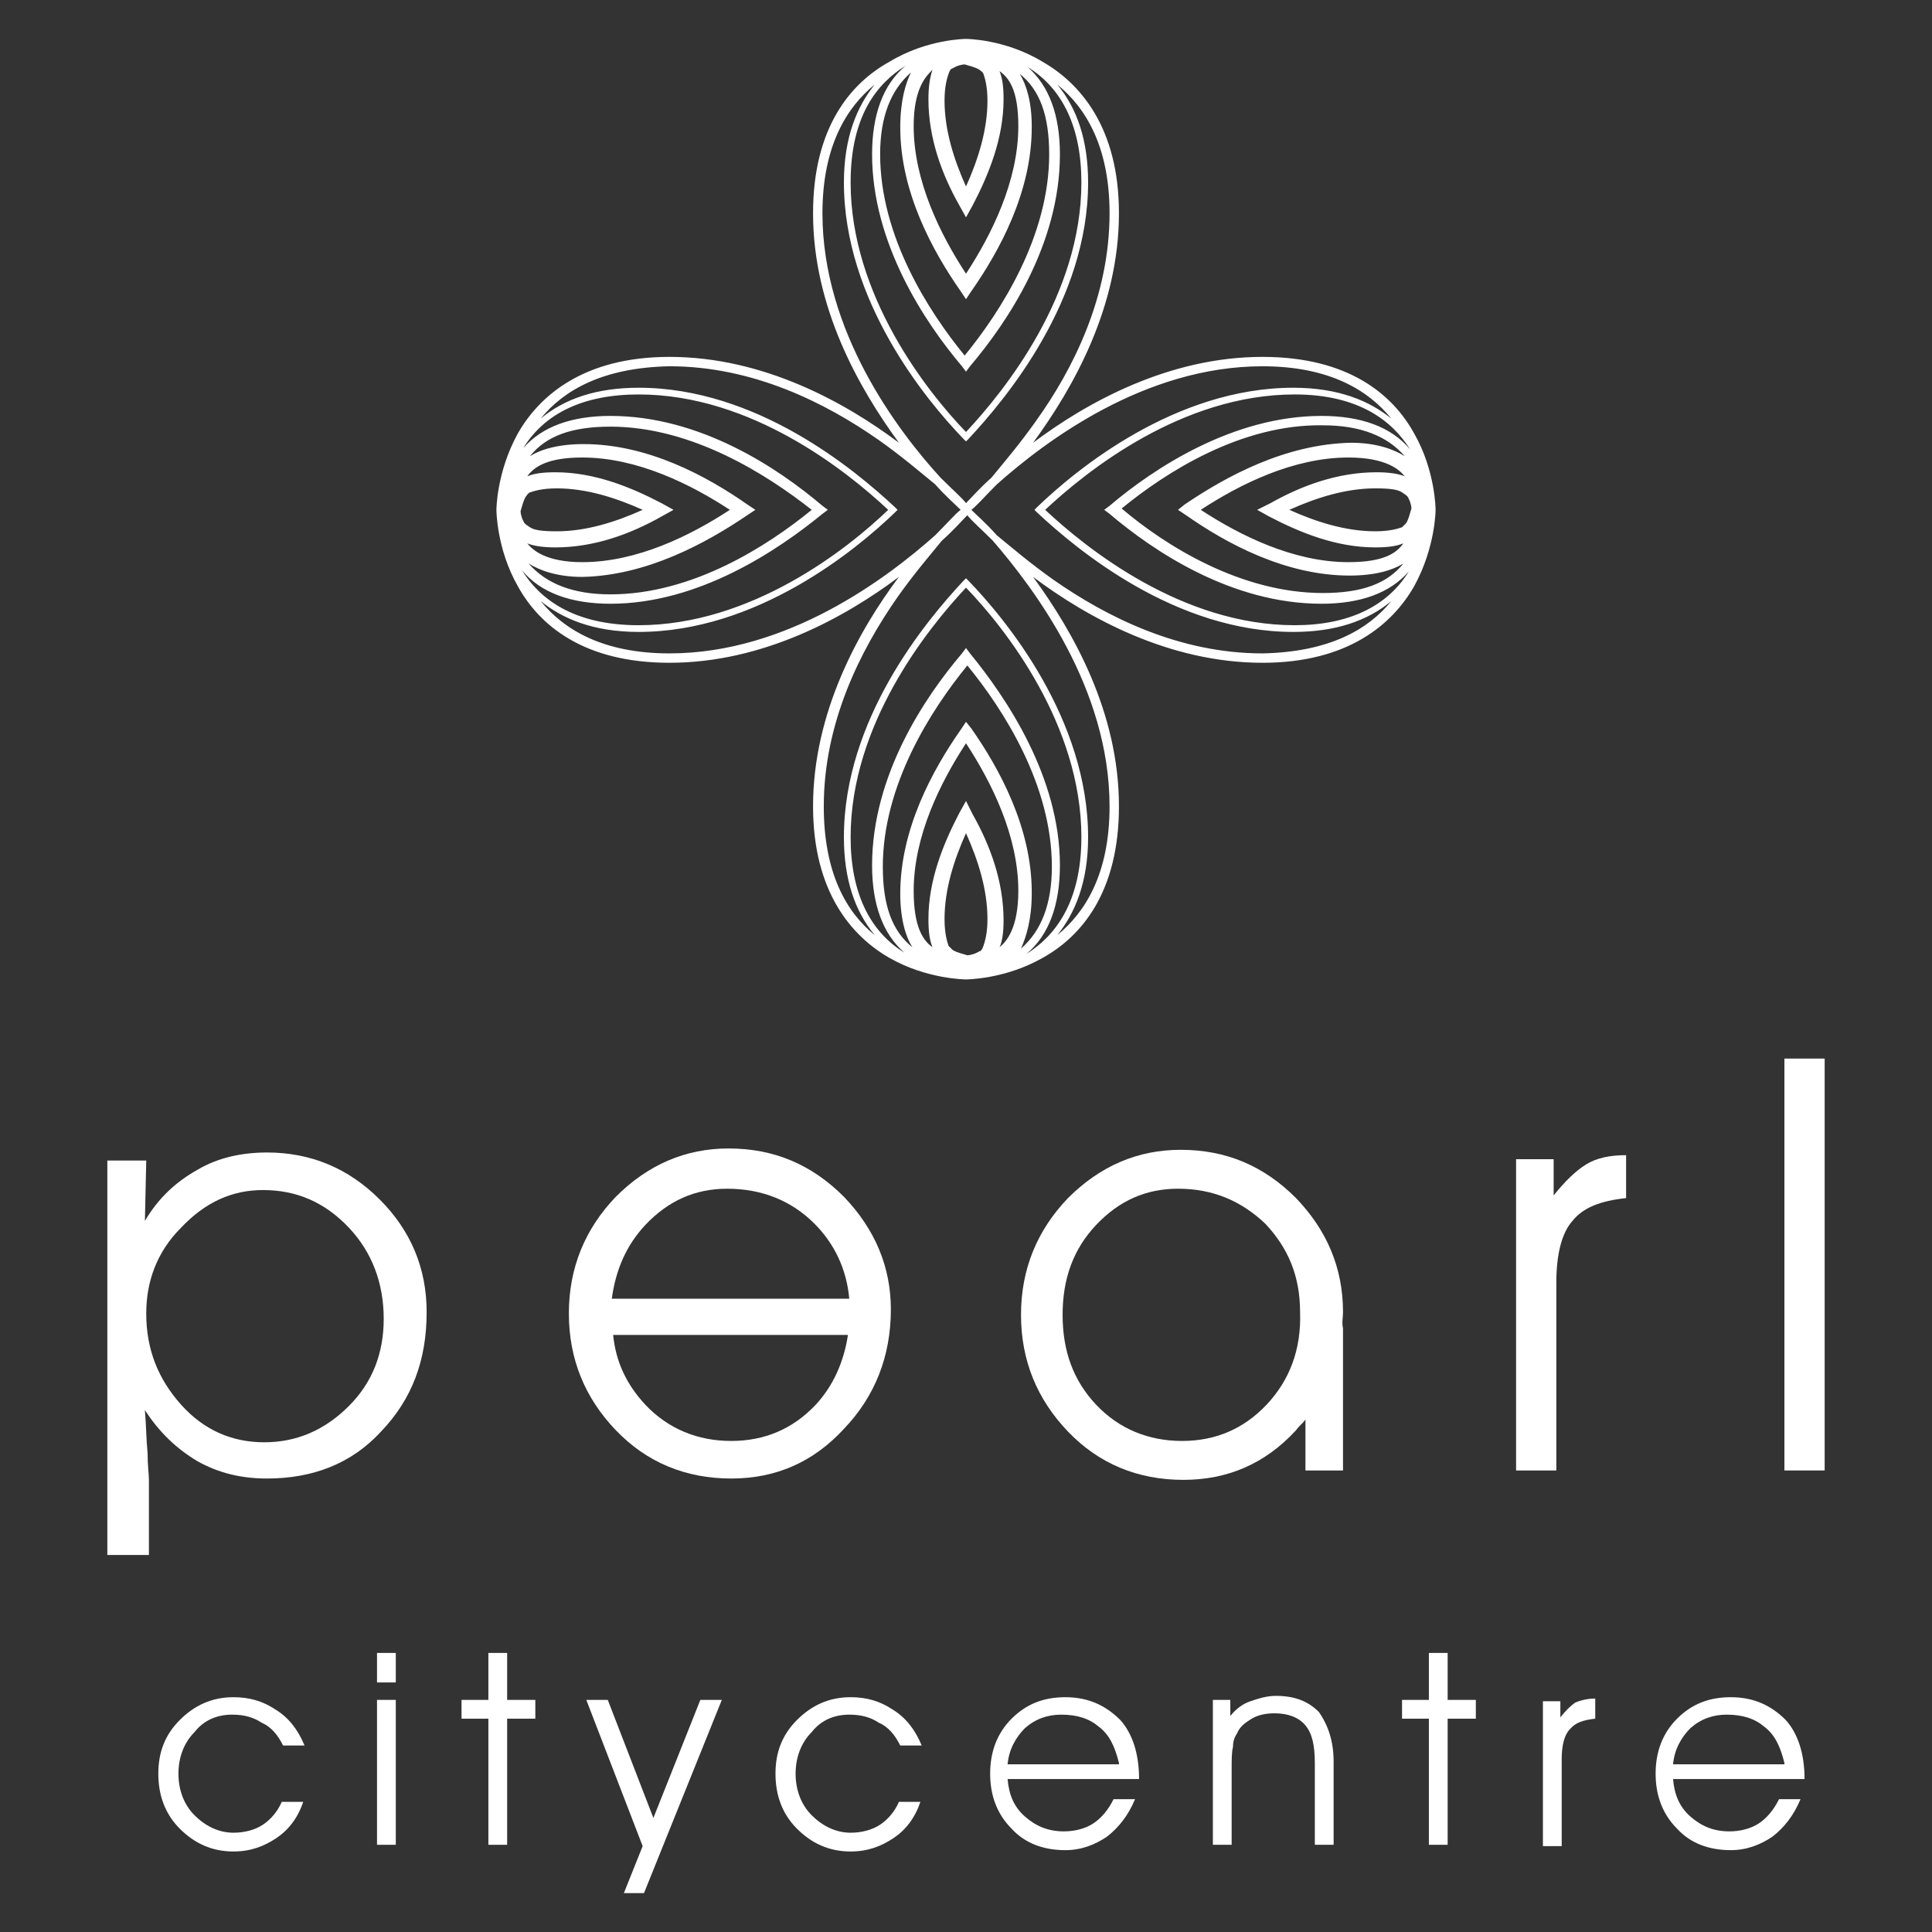
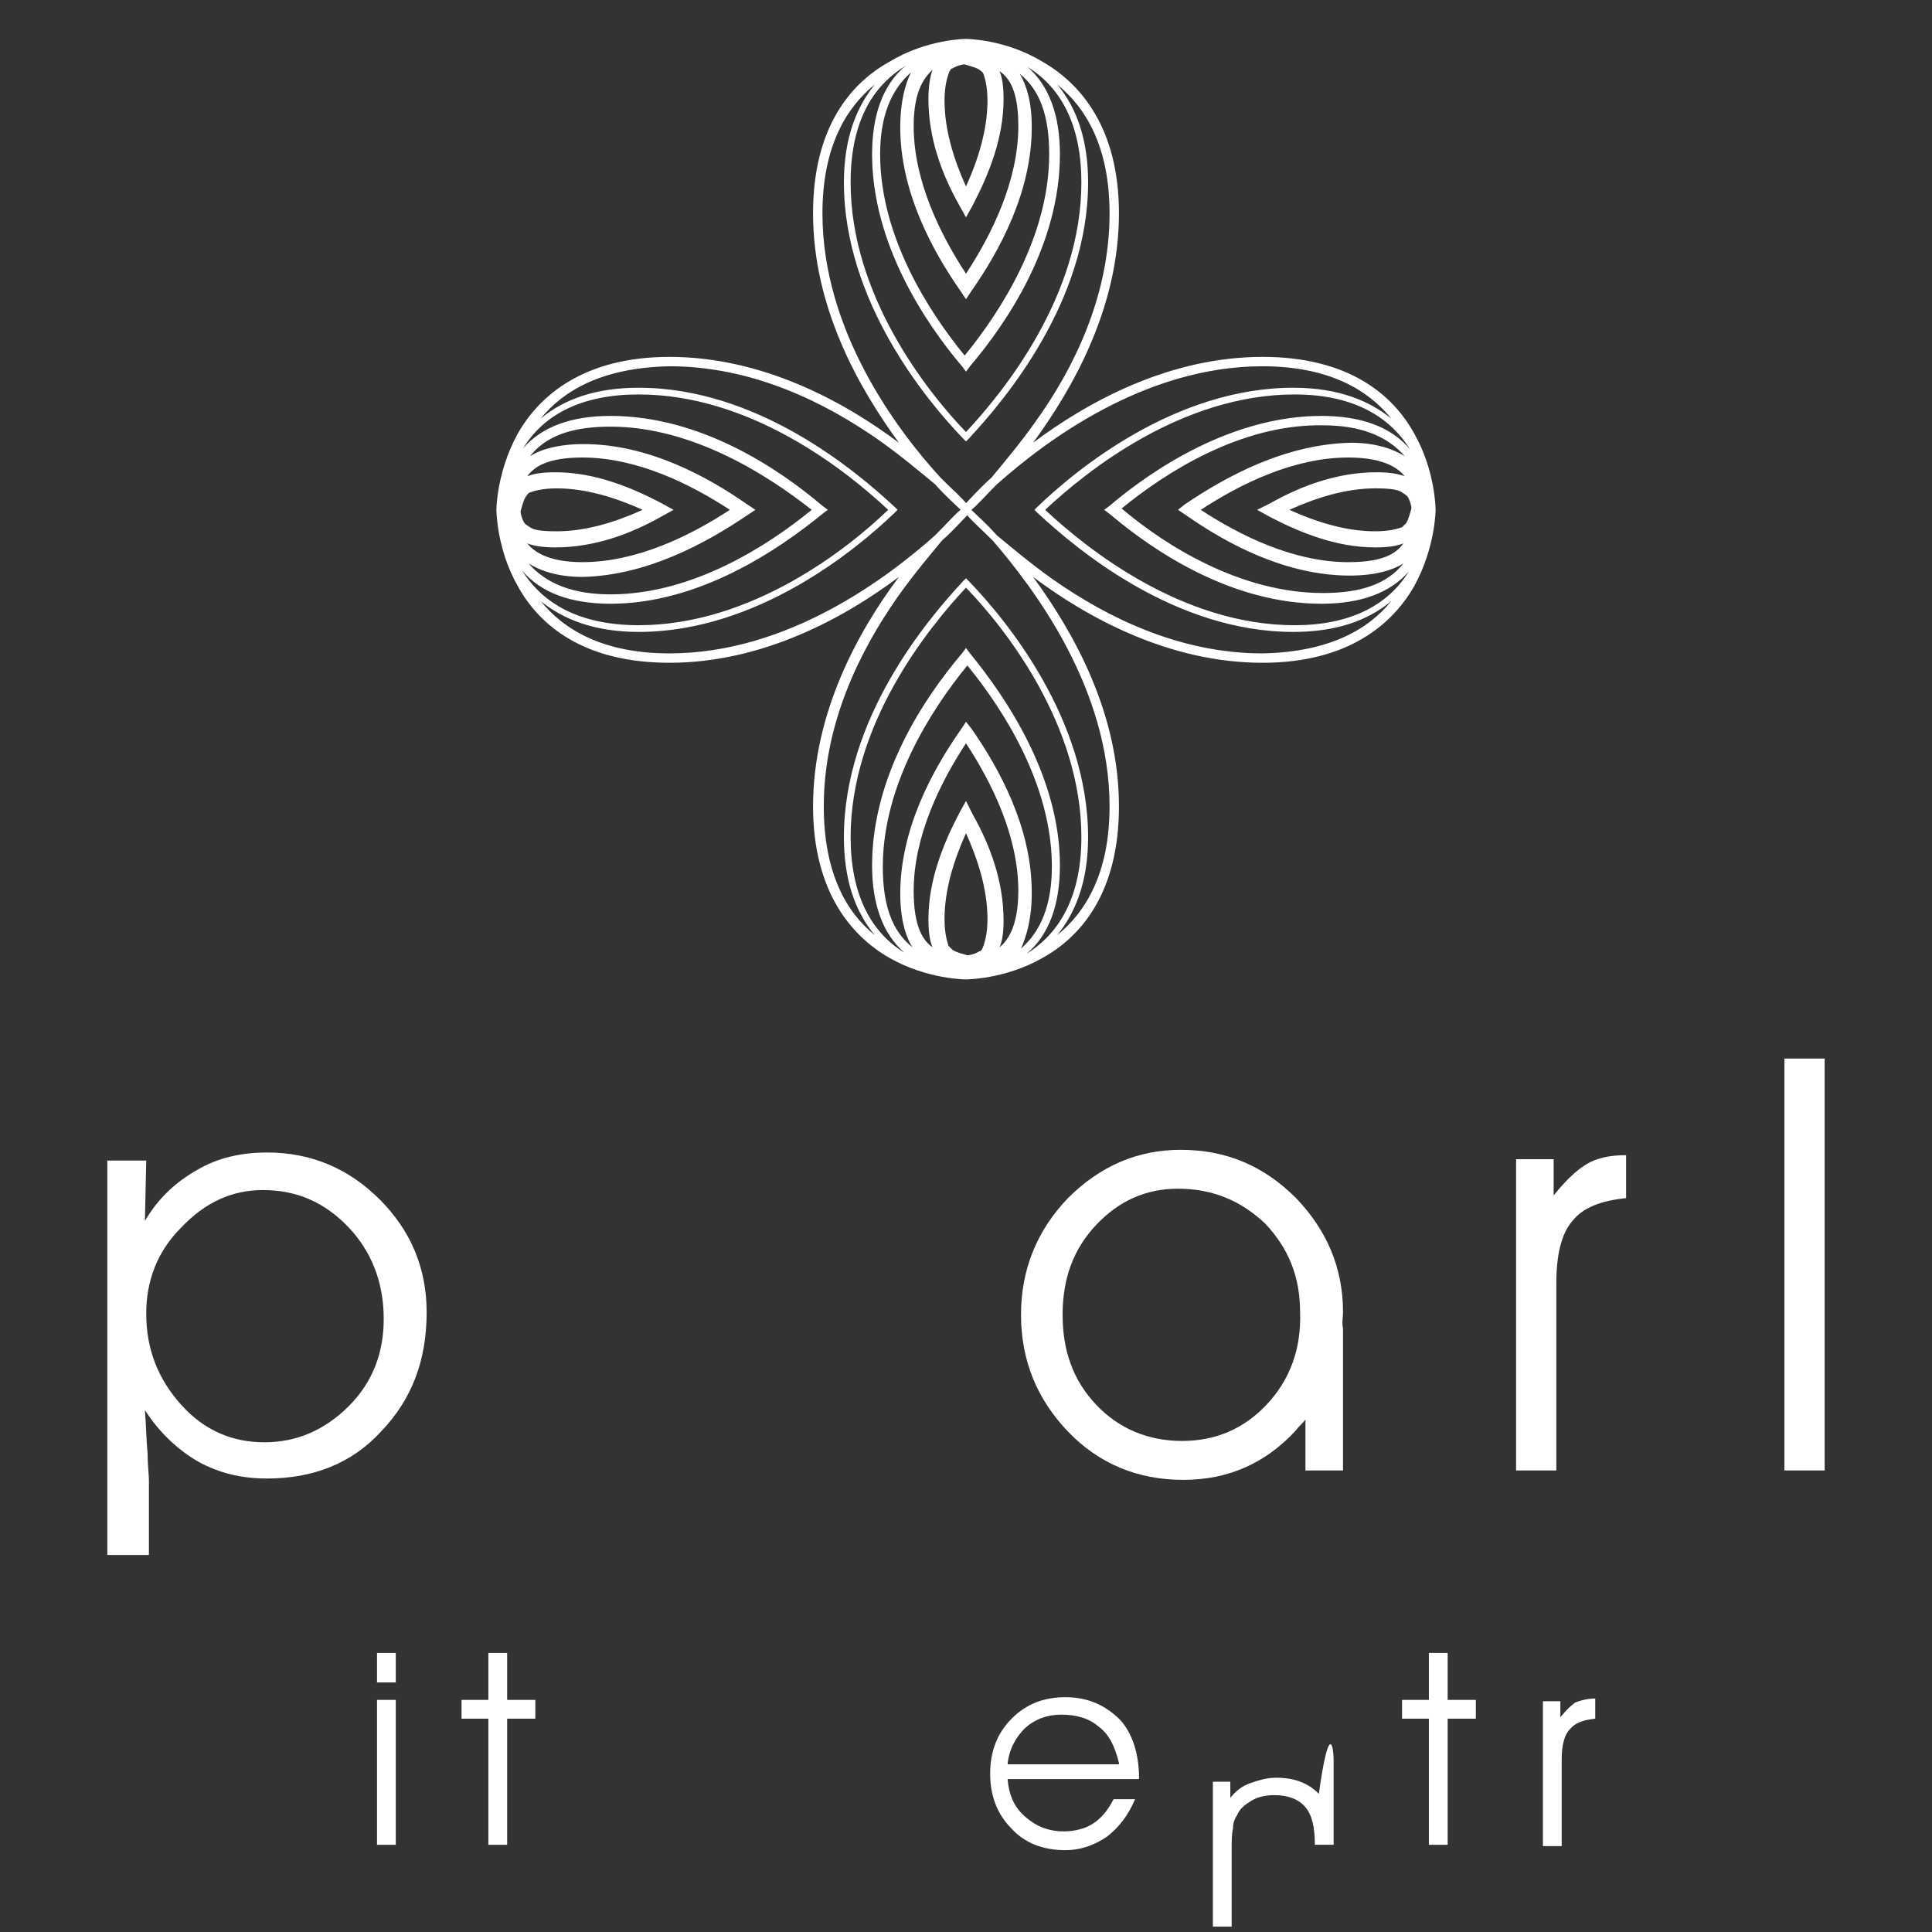
<svg xmlns="http://www.w3.org/2000/svg" version="1.1" id="Layer_1" x="0px" y="0px" viewBox="0 0 144 144" style="enable-background:new 0 0 144 144;" xml:space="preserve">
  <rect x="0" y="0" width="144" height="144" fill="#333333" stroke="none" />
  <style type="text/css">
	.st0{fill:#FFFFFF;}
</style>
  <g>
    <g>
      <path class="st0" d="M66.3,4.6c-2.9,1.6-5.7,4.9-5.7,11.3c0,7,3.4,13,6.4,17.1c-4-3-10.1-6.4-17.1-6.4c-6.4,0-9.7,2.9-11.3,5.7    c-1.6,2.9-1.6,5.7-1.6,5.7c0,0,0,2.9,1.6,5.7c1.6,2.9,4.9,5.7,11.3,5.7c7,0,13.1-3.4,17.1-6.4c-3,4-6.4,10.1-6.4,17.1    c0,6.4,2.9,9.7,5.7,11.3C69.1,73,72,73,72,73c0,0,2.9,0,5.7-1.6c2.9-1.6,5.7-4.9,5.7-11.3v0c0-7-3.4-13-6.4-17.1    c4,3,10.1,6.4,17.1,6.4c6.4,0,9.7-2.9,11.3-5.7c1.6-2.9,1.6-5.7,1.6-5.7c0,0,0-2.9-1.6-5.7c-1.6-2.9-4.9-5.7-11.3-5.7    c-7,0-13.1,3.4-17.1,6.4c3-4.1,6.4-10.1,6.4-17.1v0c0-6.4-2.9-9.7-5.7-11.3C74.9,2.9,72,2.9,72,2.9C72,2.9,69.1,2.9,66.3,4.6     M71,5.1c0.3-0.2,0.7-0.3,0.9-0.3c0.3,0.1,0.8,0.2,1.1,0.4c0.1,0.1,0.2,0.1,0.3,0.3c0.1,0.3,0.3,0.9,0.3,2c0,2.2-0.7,4.4-1.6,6.4    c-0.9-2-1.6-4.2-1.6-6.4c0-1.1,0.2-1.7,0.3-2C70.8,5.2,70.9,5.1,71,5.1 M69.2,7.4c0,2.9,1,5.6,2.3,7.9l0.5,0.9l0.5-0.9    c1.2-2.3,2.3-5,2.3-7.9c0-1-0.1-1.6-0.3-2.1c0.7,0.5,1.4,1.4,1.4,4.1c0,4.1-2,8.1-3.9,11c-1.9-2.9-3.9-6.9-3.9-11    c0-2.8,0.9-3.7,1.4-4.2C69.3,5.8,69.2,6.5,69.2,7.4 M67.1,9.5c0,4.8,2.4,9.2,4.5,12.2l0.4,0.6l0.4-0.6c2.1-3,4.5-7.4,4.5-12.2V9.4    c0-1.8-0.4-3.1-0.9-3.9c1.5,1.2,2.2,3.1,2.2,6c0,6.1-3.6,11.7-6.3,15c-2.7-3.3-6.3-8.9-6.3-15c0-2.8,0.8-4.8,2.3-6.1    C67.5,6.2,67.1,7.5,67.1,9.5 M67.5,4.9C65.8,6.3,65,8.6,65,11.5c0,6.6,3.9,12.5,6.7,15.8l0.3,0.4l0.3-0.4C75.1,24,79,18.2,79,11.5    c0,0,0,0,0,0c0-2.9-0.8-5.1-2.4-6.5c2.6,1.6,4,4.5,4,8.6c0,8.4-5.7,15.5-8.6,18.6c-2.9-3-8.6-10.2-8.6-18.6    C63.4,8.6,65.4,6.2,67.5,4.9 M39.5,39.3c-0.3-0.2-0.3-0.2-0.4-0.3c-0.2-0.3-0.3-0.7-0.3-0.9c0.1-0.3,0.2-0.8,0.4-1.1    c0.1-0.1,0.1-0.2,0.3-0.3c0.3-0.1,0.9-0.3,2-0.3c2.2,0,4.4,0.7,6.4,1.6c-2,0.9-4.2,1.6-6.4,1.6C40.3,39.6,39.8,39.5,39.5,39.3     M39.3,40.5c0.5,0.2,1.2,0.3,2.1,0.3c2.9,0,5.6-1,7.9-2.3l0.9-0.5l-0.9-0.5c-2.3-1.2-5-2.3-7.9-2.3c-1,0-1.6,0.1-2.1,0.3    c0.5-0.7,1.5-1.4,4.1-1.4c4.1,0,8.1,2,11,3.9c-2.9,1.9-6.9,3.9-11,3.9C40.7,41.9,39.7,41,39.3,40.5 M55.7,38.4l0.6-0.4l-0.6-0.4    c-3-2.1-7.4-4.5-12.2-4.5c-1.9,0-3.2,0.4-4,0.9c1.2-1.5,3.1-2.2,6-2.2c6.1,0,11.7,3.6,15,6.2c-3.3,2.7-8.9,6.3-15,6.3    c-2.8,0-4.8-0.8-6.1-2.3c0.8,0.5,2.1,1,4,1C48.2,42.9,52.6,40.5,55.7,38.4 M38.9,42.5c1.4,1.7,3.7,2.5,6.6,2.5    c6.6,0,12.5-4,15.8-6.7l0.4-0.3l-0.4-0.3C58,34.9,52.2,31,45.5,31c-2.9,0-5.1,0.8-6.5,2.4c1.6-2.6,4.5-4,8.6-4    c8.4,0,15.5,5.7,18.6,8.6c-3,2.9-10.2,8.6-18.6,8.6C42.7,46.6,40.2,44.6,38.9,42.5 M49.9,48.7c-5,0-7.9-1.8-9.6-3.9    c1.6,1.3,3.9,2.3,7.3,2.3c8.8,0,16.2-6.1,19.1-8.9l0.2-0.2l-0.2-0.2c-3-2.8-10.3-8.9-19.1-8.9c-3.1,0-5.5,0.8-7.3,2.3    c1.7-2.1,4.6-3.8,9.6-3.9c6.2,0,11.6,2.7,15.6,5.5c1.7,1.2,3.1,2.4,4.2,3.3c0.8,0.9,1.5,1.5,1.9,1.9c-0.4,0.3-1,1-1.9,1.9    C66.1,43.1,58.7,48.7,49.9,48.7 M73,70.9c-0.3,0.2-0.7,0.3-0.9,0.3c-0.3-0.1-0.8-0.2-1.1-0.4c-0.1-0.1-0.1-0.1-0.3-0.3    c-0.1-0.3-0.3-0.9-0.3-2c0-2.2,0.7-4.4,1.6-6.4c0.9,2,1.6,4.2,1.6,6.4c0,1.1-0.2,1.7-0.3,2C73.2,70.8,73.1,70.9,73,70.9     M74.8,68.6c0-2.9-1-5.6-2.3-7.9L72,59.7l-0.5,0.9c-1.2,2.3-2.3,5-2.3,7.9c0,1,0.1,1.6,0.3,2.1c-0.7-0.5-1.4-1.5-1.4-4.2    c0-4.1,2-8.1,3.9-11c1.9,2.9,3.9,6.9,3.9,11c0,2.8-0.9,3.8-1.4,4.2C74.7,70.2,74.8,69.5,74.8,68.6 M76.9,66.6v-0.1    c0-4.8-2.4-9.2-4.5-12.2L72,53.8l-0.4,0.6c-2.1,3-4.5,7.4-4.5,12.2c0,1.9,0.4,3.2,0.9,4c-1.5-1.2-2.2-3.1-2.2-6    c0-6.1,3.6-11.7,6.3-15c2.7,3.3,6.3,8.9,6.3,15c0,2.8-0.8,4.8-2.3,6.1C76.5,69.8,76.9,68.5,76.9,66.6 M76.5,71.1    c1.7-1.4,2.5-3.7,2.5-6.6v0c0-6.6-4-12.5-6.7-15.8L72,48.3l-0.3,0.4C68.9,52,65,57.8,65,64.5c0,2.9,0.8,5.1,2.4,6.5    c-2.6-1.6-4-4.5-4-8.6c0-8.4,5.7-15.5,8.6-18.6c2.9,3,8.6,10.2,8.6,18.6C80.6,67.3,78.6,69.8,76.5,71.1 M82.7,60.1    c0,5-1.8,7.9-3.9,9.6c1.3-1.6,2.3-3.9,2.3-7.3v0c0-8.8-6.1-16.2-8.9-19.1L72,43.1l-0.2,0.2c-2.8,3-8.9,10.3-8.9,19.1    c0,3.1,0.8,5.5,2.3,7.3c-2.1-1.7-3.8-4.6-3.8-9.6c0-6.2,2.7-11.6,5.5-15.6c1.2-1.7,2.4-3.1,3.3-4.2c0.9-0.8,1.5-1.5,1.9-1.9    c0.3,0.4,1,1,1.9,1.9C77.1,43.9,82.7,51.3,82.7,60.1 M104.5,36.7c0.3,0.2,0.3,0.2,0.4,0.3c0.2,0.3,0.3,0.7,0.3,0.9    c-0.1,0.3-0.2,0.8-0.4,1.1c-0.1,0.1-0.1,0.1-0.3,0.3c-0.3,0.1-0.9,0.3-2,0.3c-2.2,0-4.4-0.7-6.4-1.6c2-0.9,4.2-1.6,6.4-1.6    C103.7,36.4,104.2,36.5,104.5,36.7 M104.7,35.5c-0.5-0.2-1.2-0.3-2.1-0.3c-2.9,0-5.6,1-7.9,2.3L93.7,38l0.9,0.5    c2.3,1.2,5,2.3,7.9,2.3c1,0,1.6-0.1,2.1-0.3c-0.5,0.7-1.4,1.4-4.1,1.4c-4.1,0-8.1-2-11-3.9c2.9-1.9,6.9-3.9,11-3.9    C103.3,34.1,104.3,35,104.7,35.5 M88.3,37.6L87.8,38l0.6,0.4c3,2.1,7.4,4.5,12.2,4.5c1.9,0,3.2-0.4,4-0.9c-1.2,1.5-3.1,2.2-6,2.2    c-6.1,0-11.7-3.5-15-6.3c3.3-2.7,8.9-6.3,15-6.2c2.8,0,4.8,0.8,6.1,2.3c-0.8-0.5-2.1-1-4-1C95.8,33.1,91.4,35.5,88.3,37.6     M105.1,33.5c-1.4-1.7-3.7-2.5-6.6-2.5c-6.6,0-12.5,3.9-15.8,6.7L82.3,38l0.4,0.3C86,41.1,91.8,45,98.5,45c2.9,0,5.1-0.8,6.5-2.4    c-1.6,2.6-4.5,4-8.5,4c-8.4,0-15.5-5.7-18.6-8.6c3.1-2.9,10.2-8.6,18.6-8.6C101.3,29.4,103.8,31.4,105.1,33.5 M94.1,27.3    c5,0,7.9,1.8,9.6,3.9c-1.6-1.3-3.9-2.3-7.3-2.3c-8.8,0-16.2,6.1-19.1,8.9L77.1,38l0.2,0.2c3,2.8,10.3,8.9,19.1,8.9    c3.1,0,5.5-0.8,7.3-2.3c-1.7,2.1-4.6,3.8-9.6,3.9c-6.2,0-11.6-2.7-15.6-5.5c-1.7-1.2-3.1-2.4-4.2-3.3c-0.8-0.9-1.5-1.5-1.9-1.9    c0.4-0.3,1-1,1.9-1.9C77.9,32.9,85.3,27.3,94.1,27.3 M82.7,15.9c0,6.2-2.7,11.6-5.5,15.5c-1.2,1.7-2.4,3.1-3.3,4.2    c-0.9,0.8-1.5,1.5-1.9,1.9c-0.3-0.4-1-1-1.9-1.9c-3.2-3.5-8.8-10.9-8.8-19.7c0-5,1.8-7.9,3.9-9.6c-1.3,1.6-2.3,3.9-2.3,7.3    c0,8.8,6.1,16.2,8.9,19.1l0.2,0.2l0.2-0.2c2.8-3,8.9-10.3,8.9-19.1v0c0-3.1-0.8-5.5-2.3-7.3C80.9,8,82.7,10.9,82.7,15.9" />
      <g>
        <path class="st0" d="M8,86.5h2.9L10.8,91c1-1.7,2.3-2.9,3.9-3.8c1.5-0.9,3.3-1.3,5.2-1.3c3.3,0,6.1,1.2,8.4,3.5     c2.3,2.3,3.5,5.1,3.5,8.4c0,3.6-1.1,6.5-3.4,8.9c-2.2,2.4-5.1,3.5-8.5,3.5c-1.9,0-3.6-0.4-5.2-1.3c-1.5-0.9-2.8-2.1-3.9-3.8     c0.1,1.2,0.1,2.2,0.2,3.2c0,0.9,0.1,1.6,0.1,2v5.6H8V86.5z M19.6,88.7c-2.3,0-4.3,0.9-6.1,2.8c-1.8,1.8-2.6,4-2.6,6.4     c0,2.7,0.9,4.9,2.6,6.8c1.7,1.9,3.8,2.8,6.2,2.8c2.4,0,4.5-0.9,6.3-2.7c1.8-1.8,2.6-4,2.6-6.5c0-2.7-0.9-5-2.6-6.8     C24.2,89.6,22.1,88.7,19.6,88.7" />
        <path class="st0" d="M121.2,86.1v3.2c-1.9,0.2-3.2,0.7-4,1.7c-0.8,0.9-1.2,2.5-1.2,4.6v14h-3V86.4h2.8v2.7c0.8-1,1.6-1.8,2.4-2.3     C119,86.3,120,86.1,121.2,86.1" />
        <rect x="133" y="78.9" class="st0" width="3" height="30.7" />
        <path class="st0" d="M100.1,97.8c0-3.3-1.2-6.1-3.5-8.5c-2.4-2.4-5.2-3.6-8.6-3.6c-3.2,0-6,1.2-8.4,3.6c-2.3,2.4-3.5,5.3-3.5,8.7     c0,3.4,1.2,6.3,3.5,8.7c2.3,2.4,5.2,3.6,8.6,3.6c3.3,0,6.1-1.2,8.4-3.7c0.2-0.3,0.5-0.5,0.7-0.8v3.8h2.8V99h0     C100,98.6,100.1,98.2,100.1,97.8 M94.4,104.7c-1.7,1.8-3.8,2.7-6.3,2.7c-2.5,0-4.7-0.9-6.4-2.7c-1.7-1.8-2.5-4-2.5-6.7     c0-2.7,0.8-4.9,2.5-6.7c1.7-1.8,3.7-2.7,6.1-2.7c2.6,0,4.7,0.9,6.5,2.6c1.7,1.8,2.6,3.9,2.6,6.6C97,100.6,96.1,102.9,94.4,104.7" />
-         <path class="st0" d="M62.9,89.2c-2.4-2.4-5.2-3.6-8.6-3.6c-3.2,0-6,1.2-8.4,3.6c-2.3,2.4-3.5,5.3-3.5,8.7c0,3.4,1.2,6.3,3.5,8.7     c2.3,2.4,5.2,3.6,8.6,3.6c3.3,0,6.1-1.2,8.4-3.7c2.3-2.4,3.5-5.4,3.5-8.9C66.4,94.4,65.2,91.6,62.9,89.2 M48.1,91.3     c1.7-1.8,3.7-2.7,6.1-2.7c2.6,0,4.8,0.9,6.5,2.6c1.5,1.5,2.4,3.4,2.6,5.6H45.6C45.9,94.6,46.7,92.8,48.1,91.3 M60.8,104.7     c-1.7,1.8-3.8,2.7-6.3,2.7c-2.5,0-4.7-0.9-6.4-2.7c-1.4-1.5-2.2-3.2-2.4-5.2h17.5C62.9,101.5,62.1,103.3,60.8,104.7" />
      </g>
    </g>
    <g>
-       <path class="st0" d="M22.7,130.1h-1.6c-0.4-0.8-0.9-1.4-1.6-1.7c-0.6-0.4-1.3-0.6-2.2-0.6c-1.1,0-2.1,0.4-2.8,1.3    c-0.8,0.8-1.2,1.9-1.2,3.1c0,1.2,0.4,2.3,1.2,3.1c0.8,0.8,1.8,1.3,2.9,1.3c0.8,0,1.6-0.2,2.2-0.6c0.6-0.4,1.1-1,1.4-1.7h1.6    c-0.4,1.2-1.1,2.1-2,2.7c-0.9,0.6-1.9,1-3.2,1c-1.6,0-2.9-0.6-4-1.7c-1.1-1.1-1.6-2.5-1.6-4.1c0-1.6,0.5-2.9,1.6-4    c1.1-1.1,2.4-1.7,4-1.7c1.2,0,2.2,0.3,3.1,0.9C21.5,128,22.2,128.9,22.7,130.1z" />
      <path class="st0" d="M28.1,123.2h1.4v2.2h-1.4V123.2z M28.1,126.7h1.4v10.8h-1.4V126.7z" />
      <path class="st0" d="M36.4,123.2h1.4v3.5h2.1v1.4h-2.1v9.4h-1.4v-9.4h-2v-1.4h2V123.2z" />
-       <path class="st0" d="M43.7,126.7h1.6l3.4,8.8l3.5-8.8h1.6L48,141.1h-1.5l1.4-3.5L43.7,126.7z" />
-       <path class="st0" d="M68.7,130.1h-1.6c-0.4-0.8-0.9-1.4-1.6-1.7c-0.6-0.4-1.3-0.6-2.2-0.6c-1.1,0-2.1,0.4-2.8,1.3    c-0.8,0.8-1.2,1.9-1.2,3.1c0,1.2,0.4,2.3,1.2,3.1c0.8,0.8,1.8,1.3,2.9,1.3c0.8,0,1.6-0.2,2.2-0.6c0.6-0.4,1.1-1,1.4-1.7h1.6    c-0.4,1.2-1.1,2.1-2,2.7c-0.9,0.6-1.9,1-3.2,1c-1.6,0-2.9-0.6-4-1.7c-1.1-1.1-1.6-2.5-1.6-4.1c0-1.6,0.5-2.9,1.6-4    c1.1-1.1,2.4-1.7,4-1.7c1.2,0,2.2,0.3,3.1,0.9C67.5,128,68.2,128.9,68.7,130.1z" />
      <path class="st0" d="M84.9,132.6h-9.8c0.1,1.2,0.5,2.1,1.3,2.8c0.8,0.7,1.7,1.1,2.9,1.1c0.8,0,1.6-0.2,2.2-0.6    c0.6-0.4,1.1-1,1.5-1.8h1.6c-0.5,1.2-1.2,2.1-2.1,2.8c-0.9,0.6-1.9,1-3.1,1c-1.6,0-3-0.5-4-1.6c-1.1-1.1-1.6-2.5-1.6-4.1    c0-1.6,0.5-3,1.6-4.1c1.1-1.1,2.4-1.6,4-1.6c1.7,0,3,0.6,4.1,1.7C84.4,129.2,84.9,130.7,84.9,132.6L84.9,132.6z M83.4,131.4    c-0.3-1.2-0.7-2.1-1.5-2.7c-0.7-0.6-1.6-0.9-2.8-0.9c-1,0-1.9,0.3-2.7,1c-0.7,0.7-1.2,1.6-1.3,2.7H83.4z" />
-       <path class="st0" d="M99.4,131.3v6.2H98v-6.1c0-1.3-0.2-2.2-0.7-2.8c-0.5-0.6-1.3-0.9-2.3-0.9c-0.6,0-1.2,0.1-1.7,0.4    c-0.5,0.3-0.9,0.6-1.1,1.1c-0.2,0.3-0.3,0.6-0.3,1c-0.1,0.4-0.1,0.9-0.1,1.7v0.3v5.3h-1.4v-10.8h1.3v1.2c0.4-0.5,0.9-0.9,1.5-1.1    c0.6-0.2,1.2-0.4,1.9-0.4c1.4,0,2.4,0.4,3.2,1.2C99,128.6,99.4,129.8,99.4,131.3z" />
+       <path class="st0" d="M99.4,131.3v6.2H98c0-1.3-0.2-2.2-0.7-2.8c-0.5-0.6-1.3-0.9-2.3-0.9c-0.6,0-1.2,0.1-1.7,0.4    c-0.5,0.3-0.9,0.6-1.1,1.1c-0.2,0.3-0.3,0.6-0.3,1c-0.1,0.4-0.1,0.9-0.1,1.7v0.3v5.3h-1.4v-10.8h1.3v1.2c0.4-0.5,0.9-0.9,1.5-1.1    c0.6-0.2,1.2-0.4,1.9-0.4c1.4,0,2.4,0.4,3.2,1.2C99,128.6,99.4,129.8,99.4,131.3z" />
      <path class="st0" d="M106.5,123.2h1.4v3.5h2.1v1.4h-2.1v9.4h-1.4v-9.4h-2v-1.4h2V123.2z" />
      <path class="st0" d="M118.9,126.6v1.5c-0.9,0.1-1.5,0.3-1.9,0.8c-0.4,0.4-0.6,1.2-0.6,2.2v6.5h-1.4v-10.8h1.3v1.2    c0.4-0.5,0.7-0.8,1.1-1.1C117.9,126.7,118.4,126.6,118.9,126.6z" />
-       <path class="st0" d="M134.5,132.6h-9.8c0.1,1.2,0.5,2.1,1.3,2.8c0.8,0.7,1.7,1.1,2.9,1.1c0.8,0,1.6-0.2,2.2-0.6    c0.6-0.4,1.1-1,1.5-1.8h1.6c-0.5,1.2-1.2,2.1-2.1,2.8c-0.9,0.6-1.9,1-3.1,1c-1.6,0-3-0.5-4-1.6c-1.1-1.1-1.6-2.5-1.6-4.1    c0-1.6,0.5-3,1.6-4.1c1.1-1.1,2.4-1.6,4-1.6c1.7,0,3,0.6,4.1,1.7C134,129.2,134.5,130.7,134.5,132.6L134.5,132.6z M133,131.4    c-0.3-1.2-0.7-2.1-1.5-2.7c-0.7-0.6-1.6-0.9-2.8-0.9c-1,0-1.9,0.3-2.7,1c-0.7,0.7-1.2,1.6-1.3,2.7H133z" />
    </g>
  </g>
</svg>